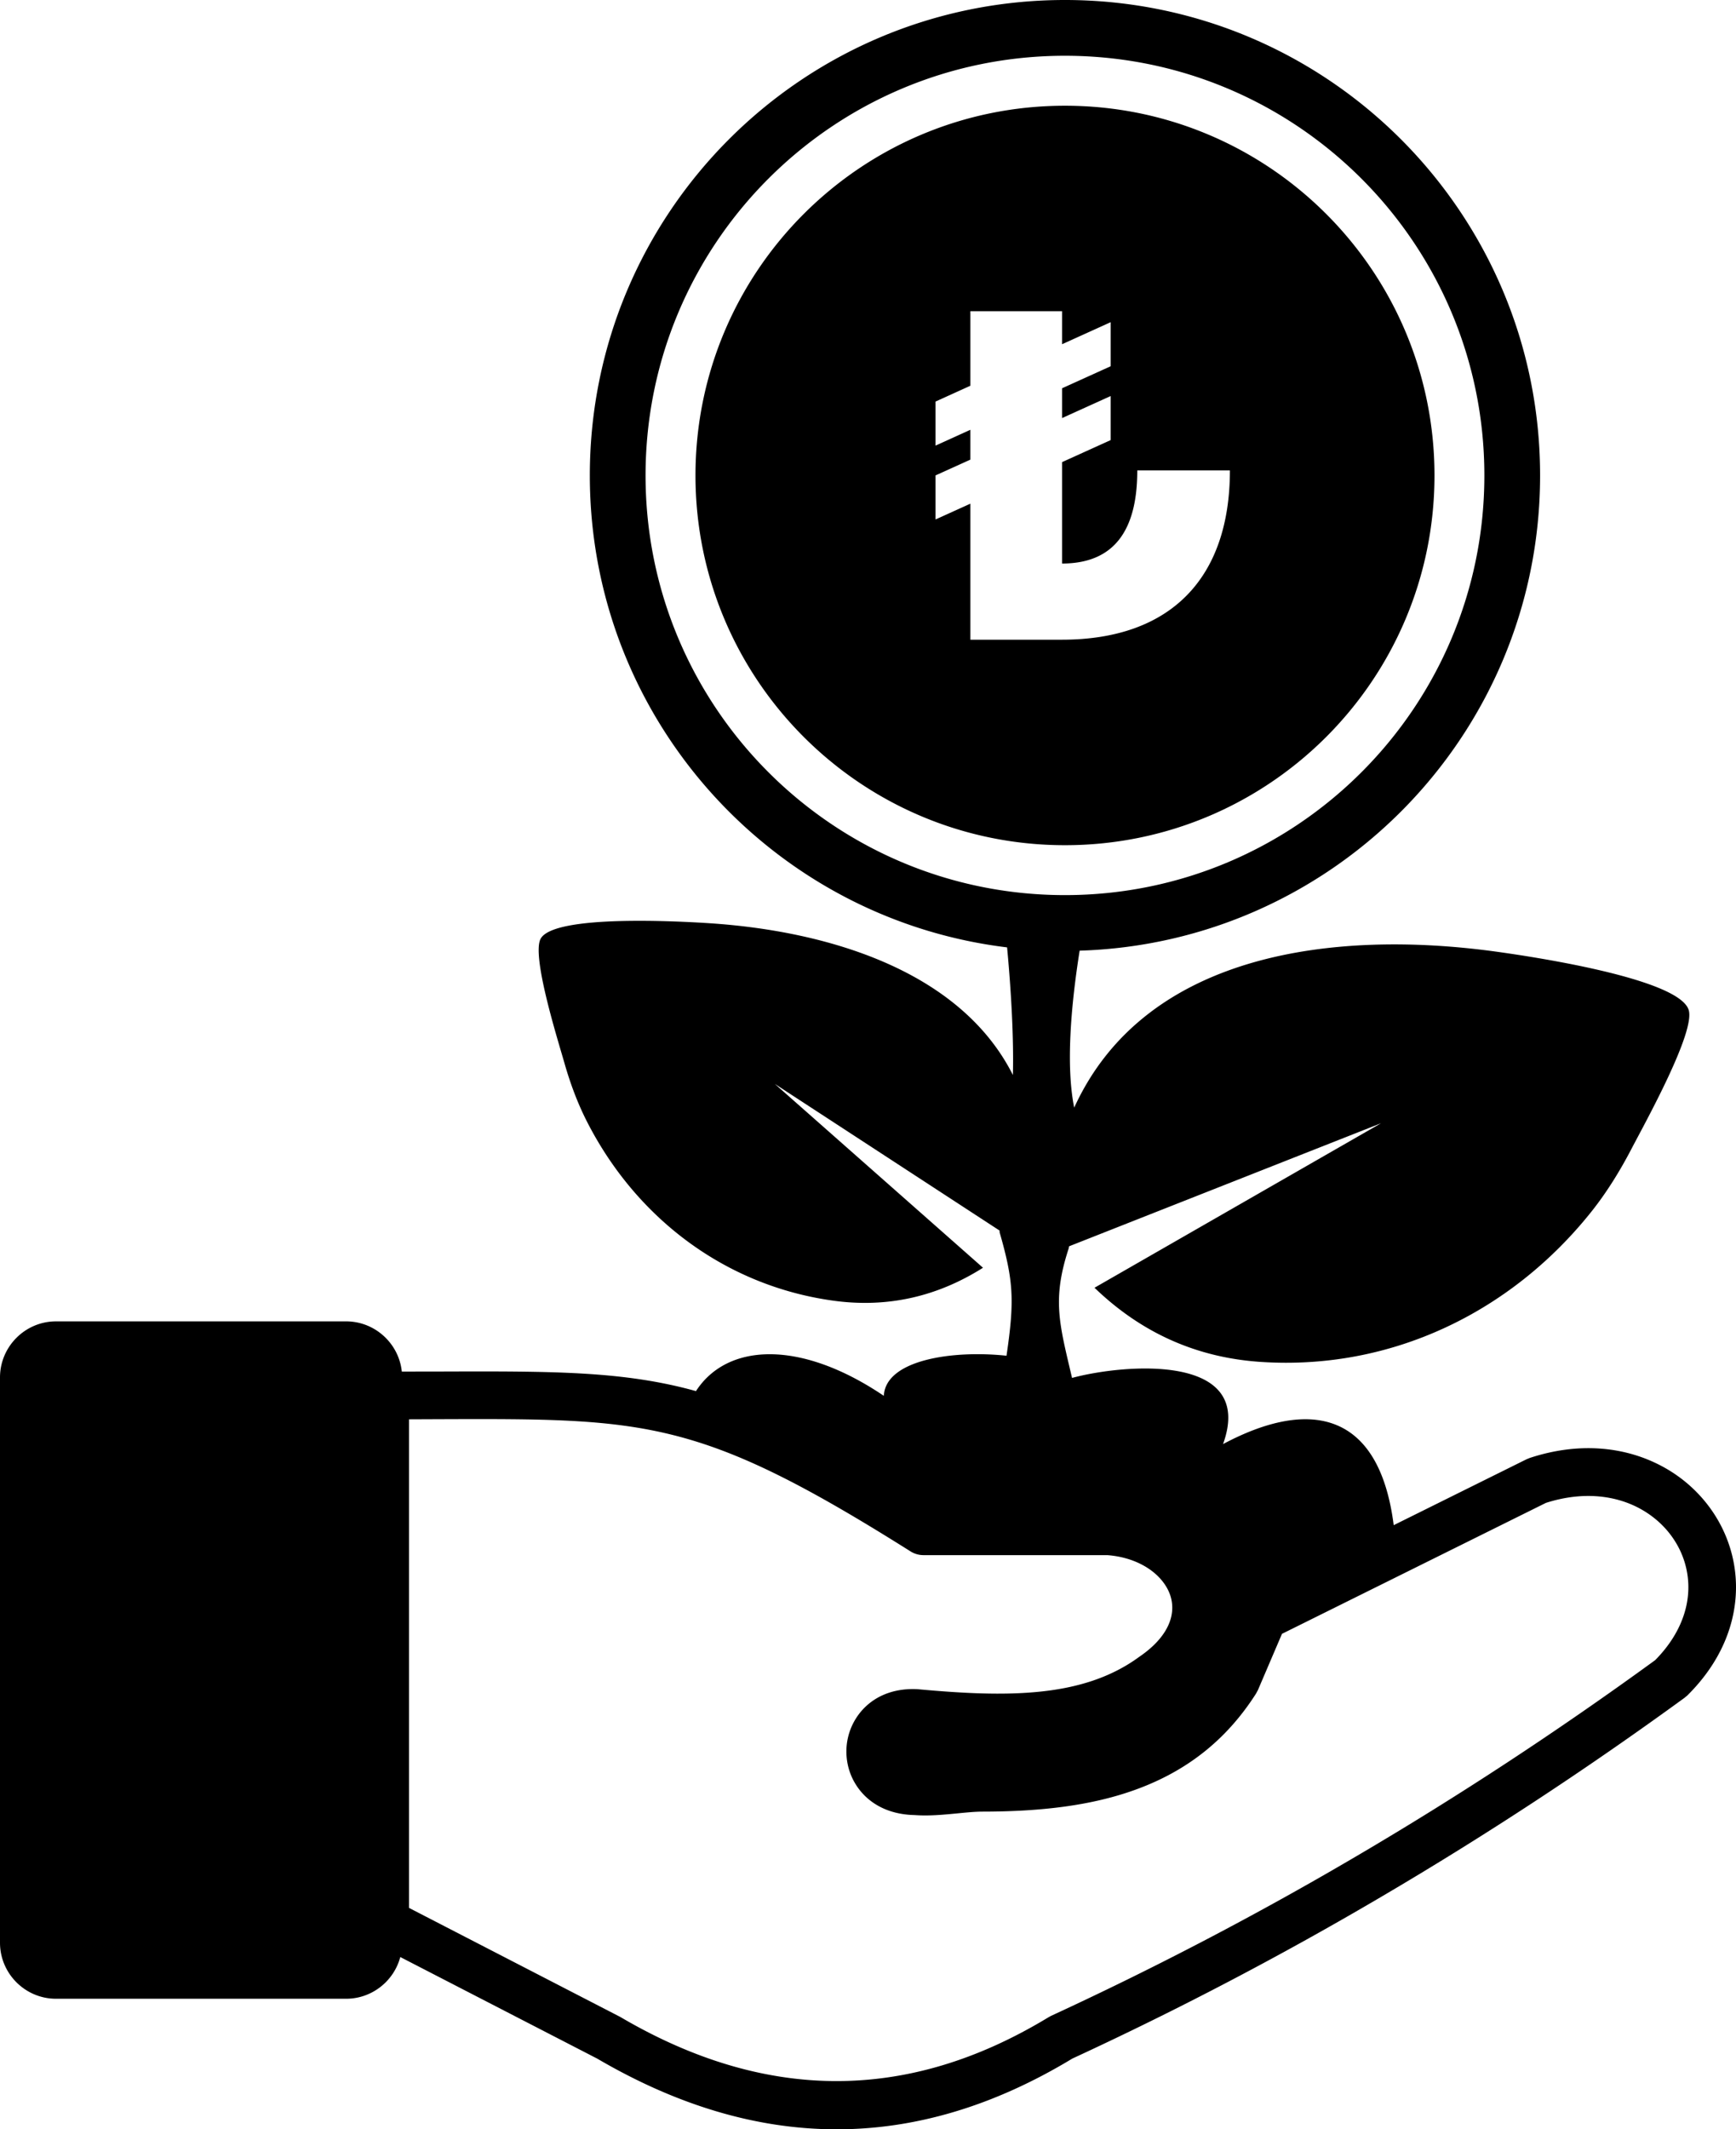
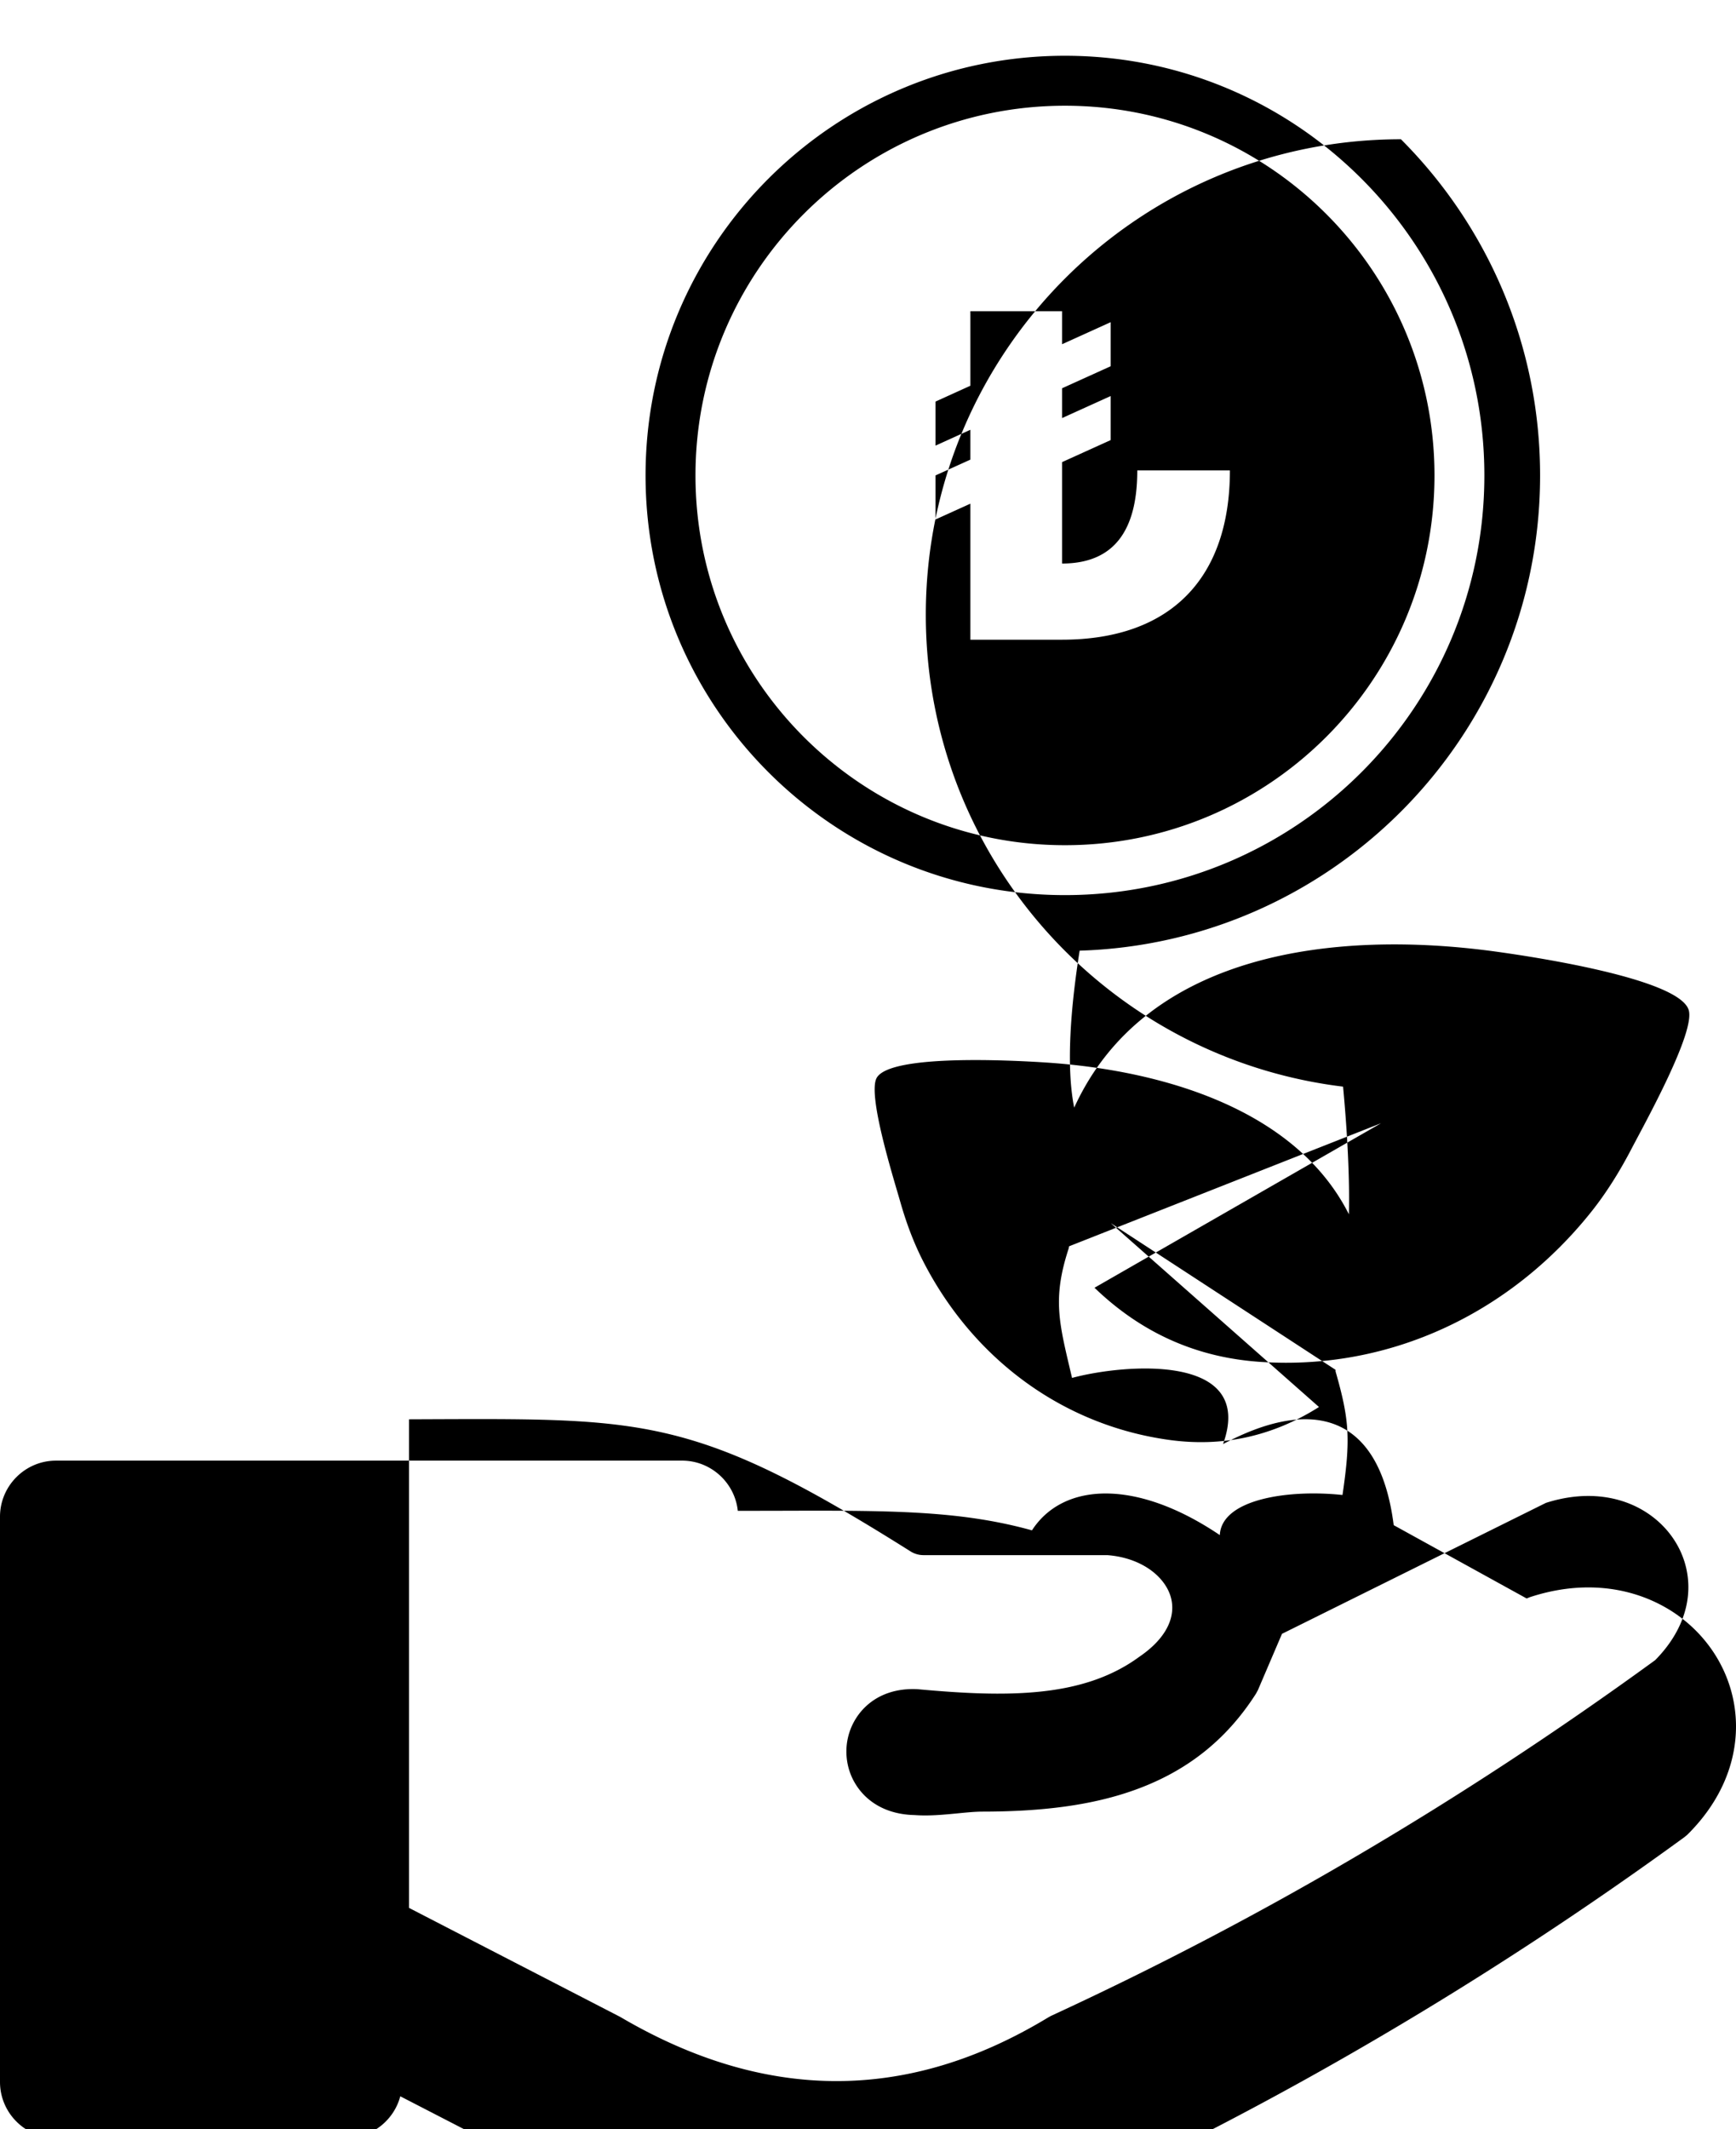
<svg xmlns="http://www.w3.org/2000/svg" shape-rendering="geometricPrecision" text-rendering="geometricPrecision" image-rendering="optimizeQuality" fill-rule="evenodd" clip-rule="evenodd" viewBox="0 0 418 512.37">
-   <path d="M257.33 300.39l.08-.49 75.13-29.62-69 39.59c11.46 11.04 24.86 16.85 40.06 17.85 31.32 2.06 60.22-11.88 79.56-36.13 3.65-4.58 6.84-9.71 9.63-15.06 3.39-6.48 15.55-28.35 13.8-33.56-2.56-7.62-38.35-12.88-46.52-14-38.28-5.24-84.23-.04-101.42 37.56-1.99-9.84-.86-24.09 1.31-37.77 30.18-.92 57.43-13.53 77.36-33.46 20.7-20.7 33.51-49.31 33.51-80.89 0-31.59-12.81-60.19-33.51-80.9C316.62 12.81 288.01 0 256.42 0c-31.58 0-60.19 12.81-80.89 33.51-20.7 20.71-33.51 49.31-33.51 80.9 0 31.59 12.81 60.19 33.51 80.89 17.62 17.62 40.94 29.51 66.96 32.67 1.04 11.07 1.62 22.37 1.4 30.71-12.68-25.15-44.6-34.65-73.01-36.52-6.93-.45-37.27-2.17-40.67 3.67-2.32 3.99 4 24.04 5.69 29.95 1.39 4.88 3.16 9.64 5.39 14.03 11.82 23.23 33.27 39.6 59.41 43.18 12.67 1.73 24.69-.79 35.99-7.93l-50.13-44.24 54.12 35.29v.38c3.35 11.69 3.65 16.3 1.67 29.74-13.03-1.39-29.11.99-29.54 9.65-20.26-13.67-37.79-12.64-45.23-1.14-17.5-4.85-34.35-4.8-62.09-4.71l-8.74.01c-.71-6.77-6.47-12.08-13.42-12.08H13.49c-7.43 0-13.49 6.07-13.49 13.5v136.01c0 7.43 6.06 13.49 13.49 13.49h69.84c6.24 0 11.52-4.27 13.05-10.04l47.43 24.45c38.1 22.29 76.23 23.06 114.38-.01a849.225 849.225 0 0074.46-38.97c24.71-14.51 49.05-30.44 72.96-47.85l.66-.55c8.16-8.07 11.72-17.3 11.73-26.05 0-6.22-1.8-12.16-5.02-17.26-3.21-5.08-7.81-9.33-13.44-12.19-8.52-4.35-19.39-5.56-31.21-1.66l-.74.3L335.58 367c-3.5-27.47-20.32-30.58-41.09-19.51 7.98-22.13-24.16-19.22-36.36-15.92-3.04-12.98-4.86-18.82-.8-31.18zM225.26 125v-10.6l8.39-3.8v-7.18l-8.39 3.81v-10.6l8.39-3.81V74.88h22.08v7.95l11.7-5.3v10.6l-11.7 5.3v7.17l11.7-5.3v10.6l-11.7 5.3v24.4c14.02 0 18.11-10 18.11-22.41h22.3c0 25.96-14.29 40.74-40.43 40.74h-22.06V121.2l-8.39 3.8zm31.17-99.56c49.13 0 88.97 39.83 88.97 88.97 0 49.13-39.84 88.97-88.97 88.97-49.14 0-88.97-39.84-88.97-88.97 0-49.14 39.83-88.97 88.97-88.97zm-.01-12.02c55.77 0 100.99 45.22 100.99 100.99 0 55.77-45.22 100.98-100.99 100.98-55.77 0-100.98-45.21-100.98-100.98S200.65 13.42 256.42 13.42zM98.49 341.53V459.1l50.85 26.23c34.39 20.2 68.76 20.94 103.11.09l.66-.36a836.389 836.389 0 0073.74-38.55c24.1-14.15 48-29.8 71.69-47.03 5.56-5.63 7.99-11.81 7.99-17.54 0-4-1.16-7.84-3.26-11.14-2.1-3.33-5.17-6.14-8.94-8.07-5.9-3.01-13.57-3.82-22.1-1.09l-63.55 31.51-5.8 13.55-.45.83c-7.34 11.51-17.01 18.66-28.47 22.92-11.05 4.12-23.66 5.47-37.39 5.48-1.76 0-3.87.21-6.01.42-3.42.33-6.91.67-10.35.41-7.76-.17-12.76-4.08-15.05-9.02-.96-2.08-1.41-4.36-1.36-6.62.05-2.25.62-4.51 1.68-6.54 2.54-4.86 7.76-8.49 15.42-8.11l.23.02c10.18.92 20.22 1.53 29.48.55 8.74-.92 16.81-3.31 23.66-8.33l.16-.11c3.87-2.65 6.18-5.52 7.2-8.3.8-2.17.81-4.32.19-6.28-.66-2.08-2.06-4.03-4.01-5.64-2.77-2.27-6.64-3.83-11.21-4.17h-44.31a5.81 5.81 0 01-3.05-.9c-50.88-32.03-63.53-31.98-113.75-31.81l-7 .03z" />
+   <path d="M257.33 300.39l.08-.49 75.13-29.62-69 39.59c11.46 11.04 24.86 16.85 40.06 17.85 31.32 2.06 60.22-11.88 79.56-36.13 3.65-4.58 6.84-9.71 9.63-15.06 3.39-6.48 15.55-28.35 13.8-33.56-2.56-7.62-38.35-12.88-46.52-14-38.28-5.24-84.23-.04-101.42 37.56-1.99-9.84-.86-24.09 1.31-37.77 30.18-.92 57.43-13.53 77.36-33.46 20.7-20.7 33.51-49.31 33.51-80.89 0-31.59-12.81-60.19-33.51-80.9c-31.58 0-60.19 12.81-80.89 33.51-20.7 20.71-33.51 49.31-33.51 80.9 0 31.59 12.81 60.19 33.51 80.89 17.62 17.62 40.94 29.51 66.96 32.67 1.04 11.07 1.62 22.37 1.4 30.71-12.68-25.15-44.6-34.65-73.01-36.52-6.93-.45-37.27-2.17-40.67 3.67-2.32 3.99 4 24.04 5.69 29.95 1.39 4.88 3.16 9.64 5.39 14.03 11.82 23.23 33.27 39.6 59.41 43.18 12.67 1.73 24.69-.79 35.99-7.93l-50.13-44.24 54.12 35.29v.38c3.35 11.69 3.65 16.3 1.67 29.74-13.03-1.39-29.11.99-29.54 9.65-20.26-13.67-37.79-12.64-45.23-1.14-17.5-4.85-34.35-4.8-62.09-4.71l-8.74.01c-.71-6.77-6.47-12.08-13.42-12.08H13.49c-7.43 0-13.49 6.07-13.49 13.5v136.01c0 7.43 6.06 13.49 13.49 13.49h69.84c6.24 0 11.52-4.27 13.05-10.04l47.43 24.45c38.1 22.29 76.23 23.06 114.38-.01a849.225 849.225 0 0074.46-38.97c24.71-14.51 49.05-30.44 72.96-47.85l.66-.55c8.16-8.07 11.72-17.3 11.73-26.05 0-6.22-1.8-12.16-5.02-17.26-3.21-5.08-7.81-9.33-13.44-12.19-8.52-4.35-19.39-5.56-31.21-1.66l-.74.3L335.58 367c-3.5-27.47-20.32-30.58-41.09-19.51 7.98-22.13-24.16-19.22-36.36-15.92-3.04-12.98-4.86-18.82-.8-31.18zM225.26 125v-10.6l8.39-3.8v-7.18l-8.39 3.81v-10.6l8.39-3.81V74.88h22.08v7.95l11.7-5.3v10.6l-11.7 5.3v7.17l11.7-5.3v10.6l-11.7 5.3v24.4c14.02 0 18.11-10 18.11-22.41h22.3c0 25.96-14.29 40.74-40.43 40.74h-22.06V121.2l-8.39 3.8zm31.17-99.56c49.13 0 88.97 39.83 88.97 88.97 0 49.13-39.84 88.97-88.97 88.97-49.14 0-88.97-39.84-88.97-88.97 0-49.14 39.83-88.97 88.97-88.97zm-.01-12.02c55.77 0 100.99 45.22 100.99 100.99 0 55.77-45.22 100.98-100.99 100.98-55.77 0-100.98-45.21-100.98-100.98S200.65 13.42 256.42 13.42zM98.49 341.53V459.1l50.85 26.23c34.39 20.2 68.76 20.94 103.11.09l.66-.36a836.389 836.389 0 0073.74-38.55c24.1-14.15 48-29.8 71.69-47.03 5.56-5.63 7.99-11.81 7.99-17.54 0-4-1.16-7.84-3.26-11.14-2.1-3.33-5.17-6.14-8.94-8.07-5.9-3.01-13.57-3.82-22.1-1.09l-63.55 31.51-5.8 13.55-.45.83c-7.34 11.51-17.01 18.66-28.47 22.92-11.05 4.12-23.66 5.47-37.39 5.48-1.76 0-3.87.21-6.01.42-3.42.33-6.91.67-10.35.41-7.76-.17-12.76-4.08-15.05-9.02-.96-2.08-1.41-4.36-1.36-6.62.05-2.25.62-4.51 1.68-6.54 2.54-4.86 7.76-8.49 15.42-8.11l.23.02c10.18.92 20.22 1.53 29.48.55 8.74-.92 16.81-3.31 23.66-8.33l.16-.11c3.87-2.65 6.18-5.52 7.2-8.3.8-2.17.81-4.32.19-6.28-.66-2.08-2.06-4.03-4.01-5.64-2.77-2.27-6.64-3.83-11.21-4.17h-44.31a5.81 5.81 0 01-3.05-.9c-50.88-32.03-63.53-31.98-113.75-31.81l-7 .03z" />
</svg>